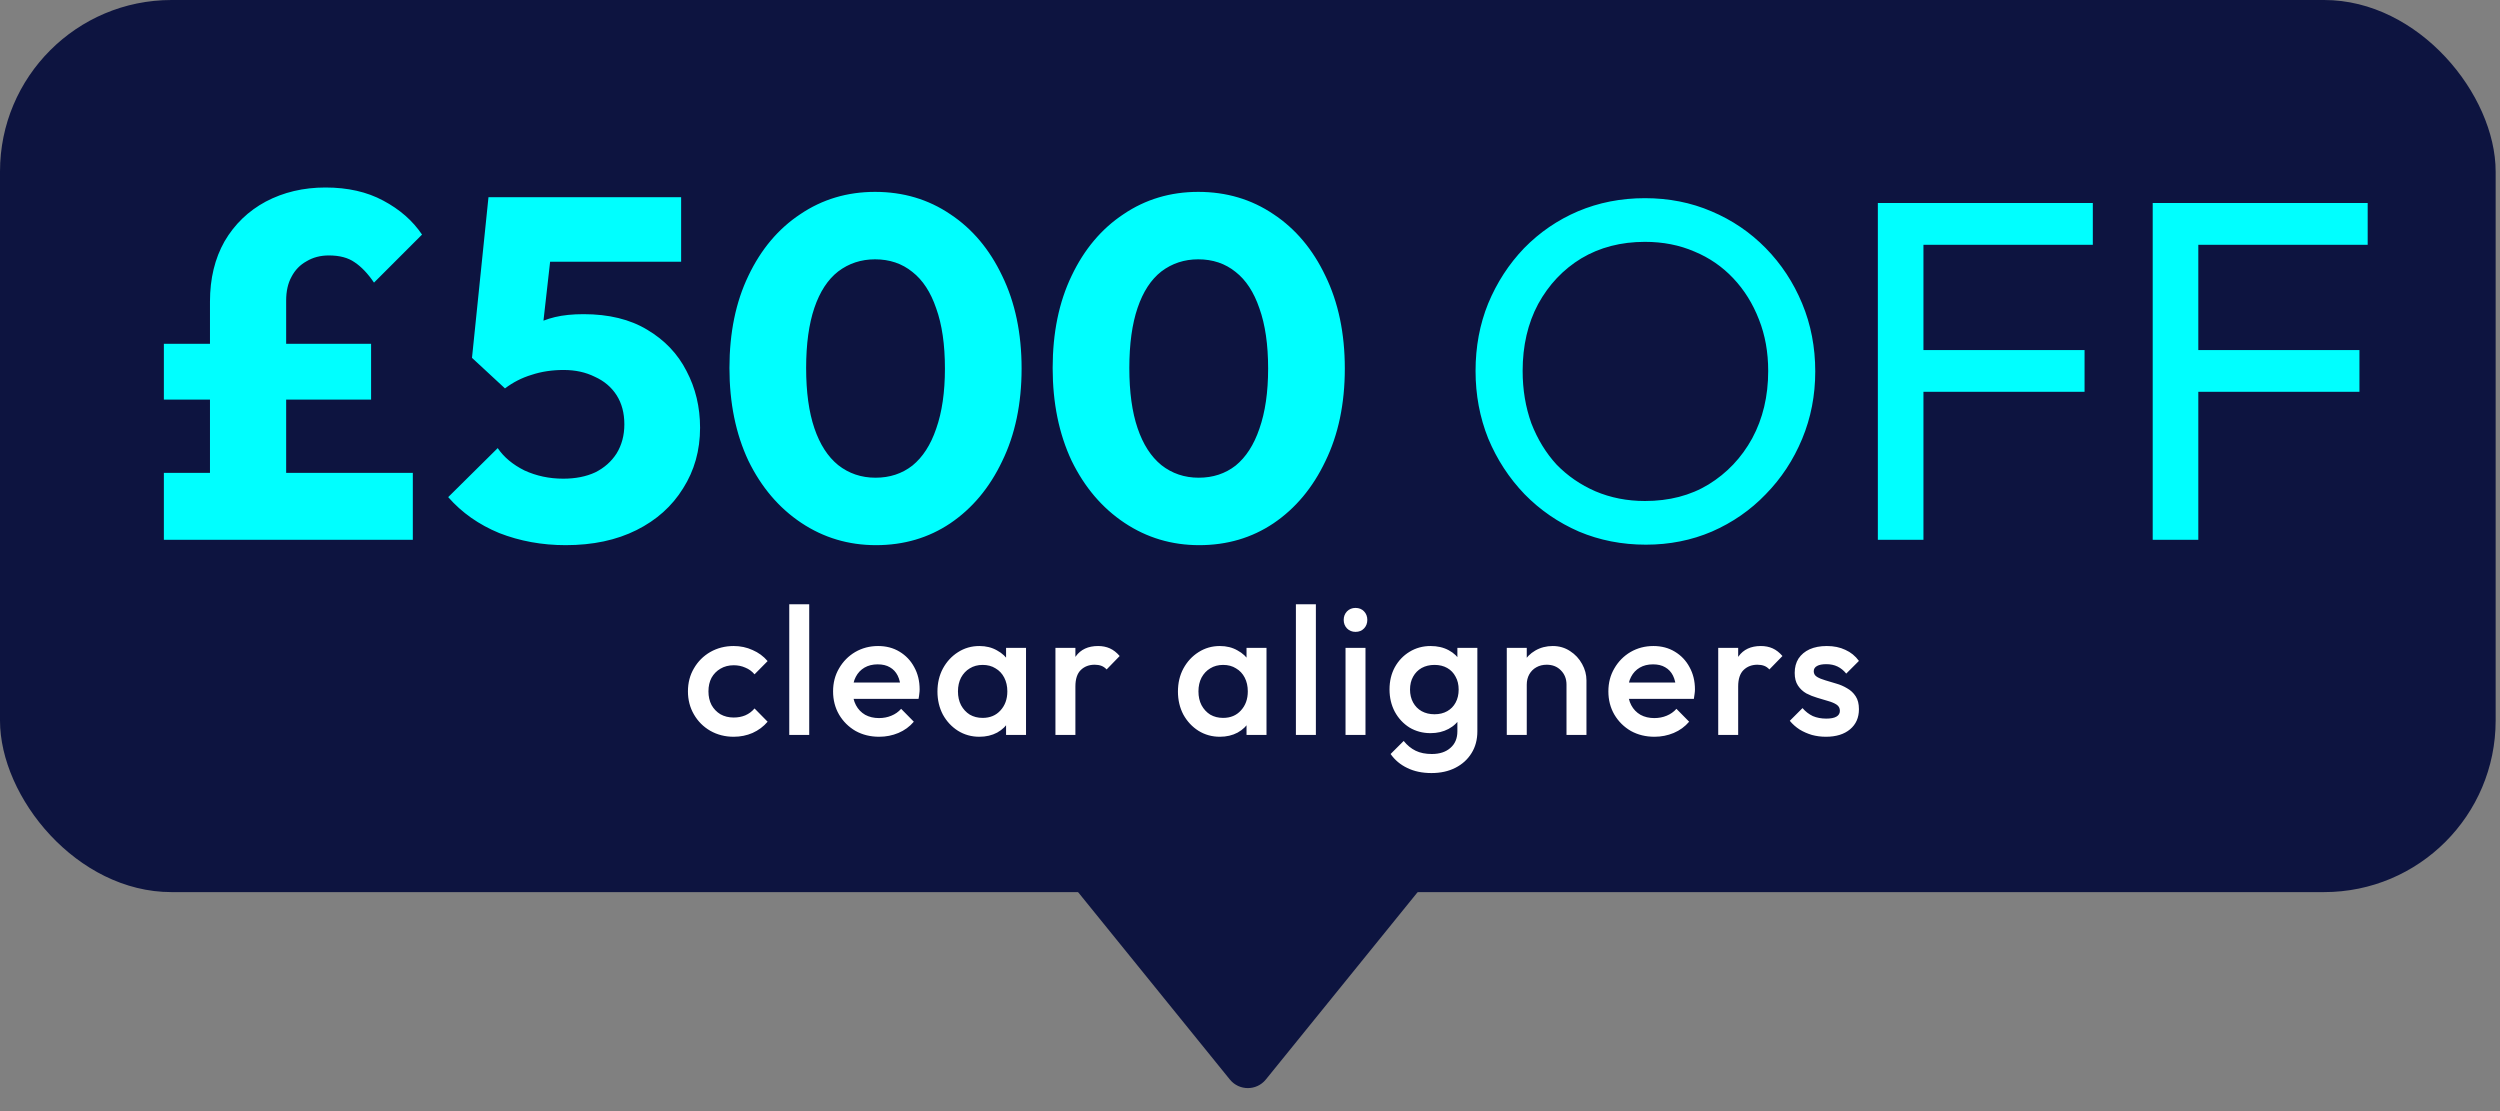
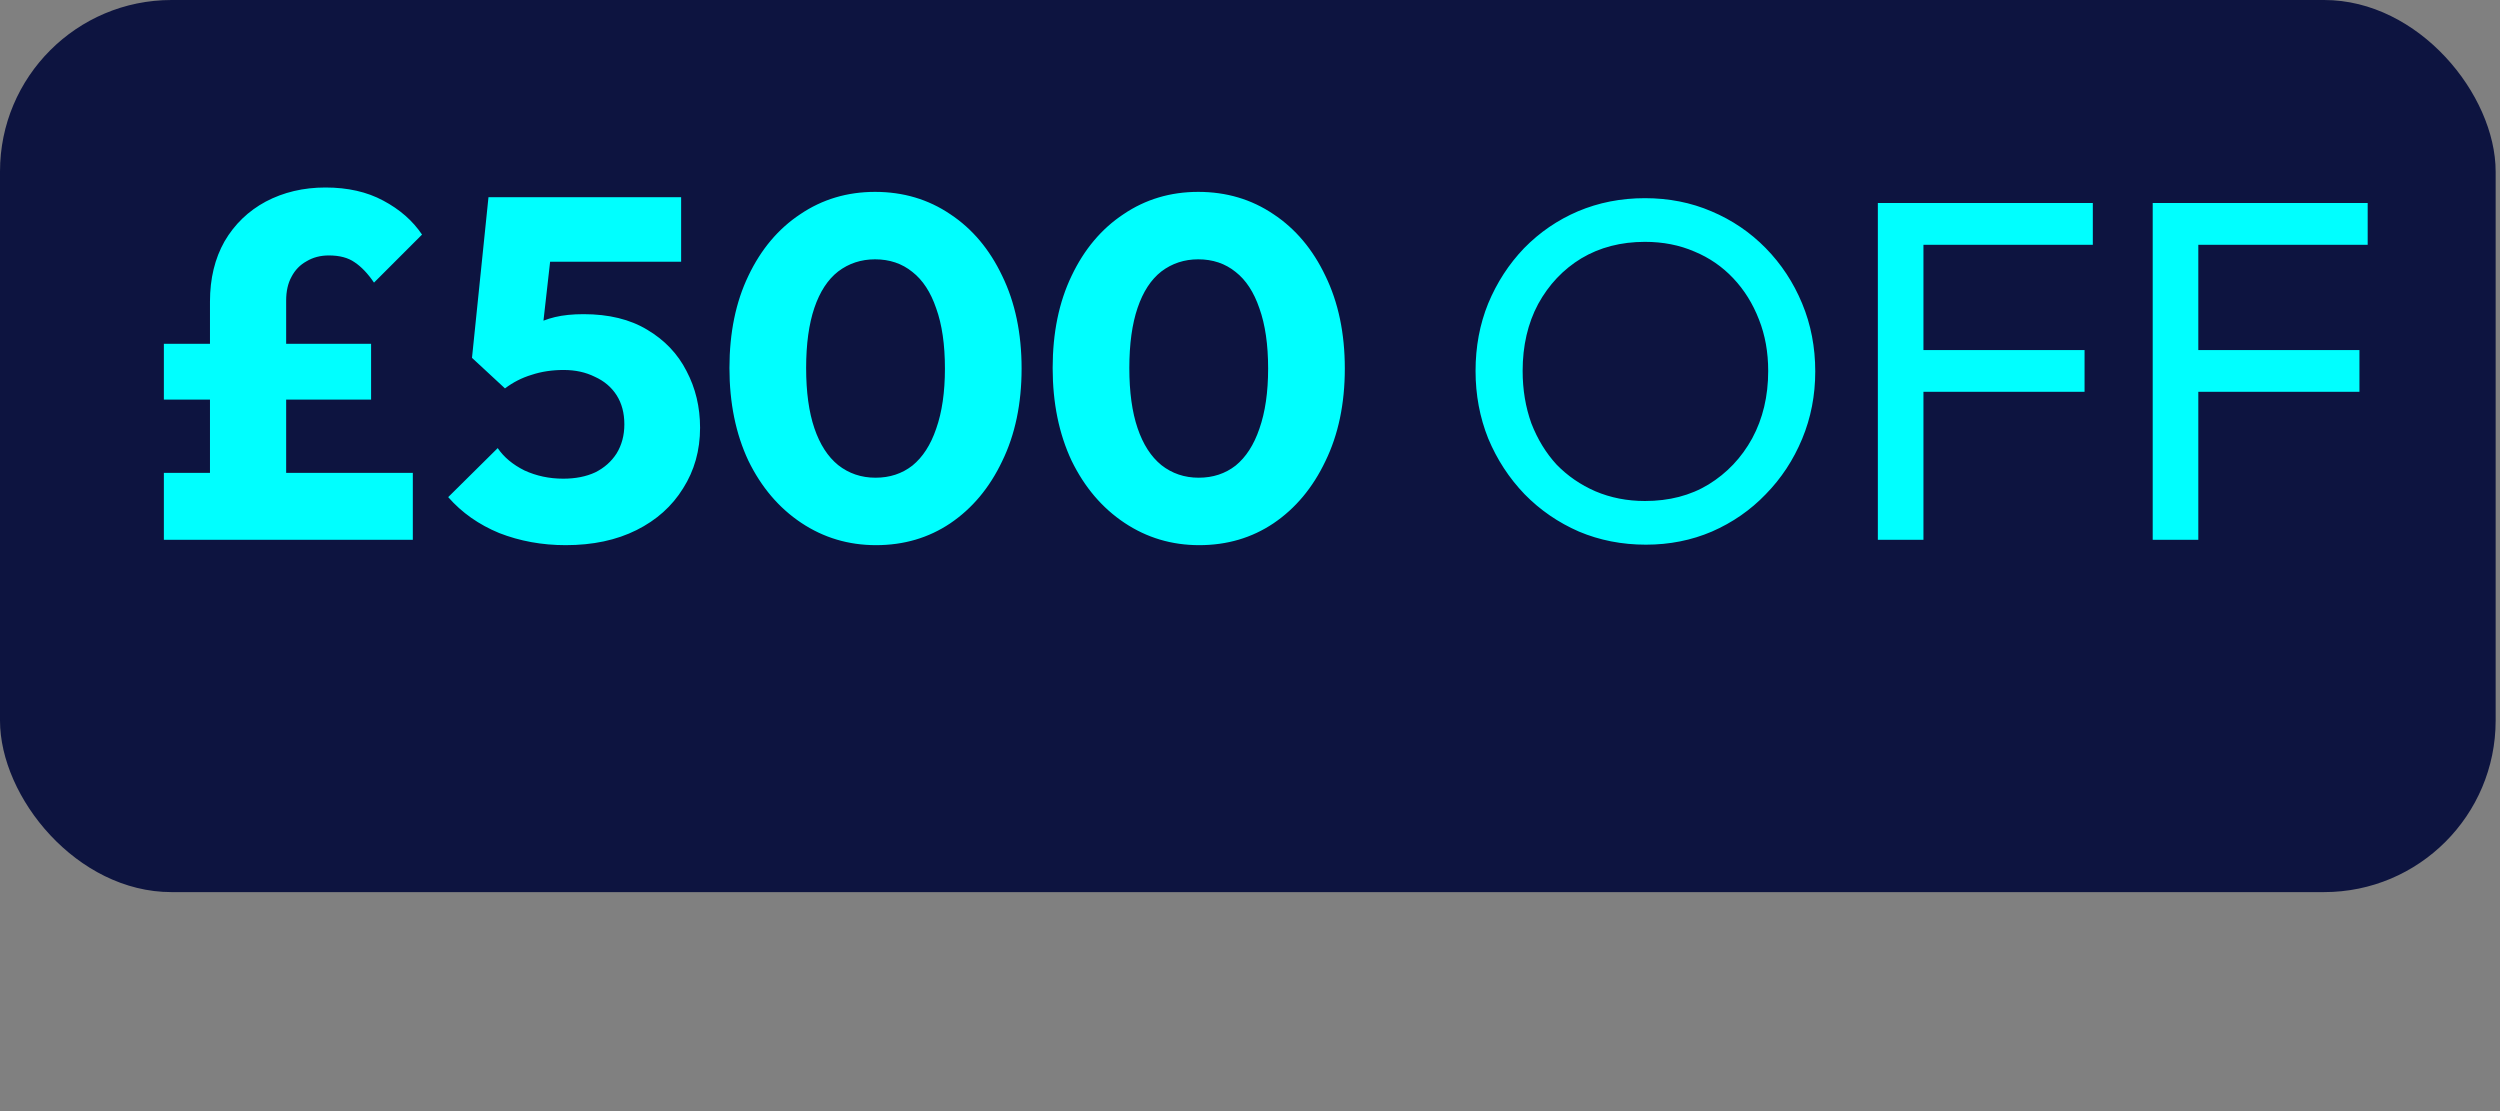
<svg xmlns="http://www.w3.org/2000/svg" fill="none" viewBox="0 0 108 48" height="48" width="108">
  <rect x="0" y="0" width="108" height="48" fill="#808080" stroke="none" />
  <rect fill="#0D1440" rx="7.411" height="38.539" width="107.812" />
  <path fill="#00FFFF" d="M9.071 23.32L9.071 13.027C9.071 12.035 9.28 11.168 9.7 10.427C10.133 9.687 10.727 9.114 11.482 8.708C12.25 8.303 13.11 8.1 14.06 8.1C15.025 8.1 15.856 8.289 16.555 8.666C17.268 9.044 17.827 9.533 18.232 10.134L16.157 12.209C15.891 11.818 15.612 11.524 15.318 11.329C15.039 11.133 14.668 11.035 14.207 11.035C13.844 11.035 13.522 11.119 13.243 11.287C12.963 11.441 12.746 11.664 12.593 11.958C12.439 12.237 12.362 12.58 12.362 12.985V23.32H9.071ZM7.079 23.32V20.427H17.834V23.32H7.079ZM7.079 17.262V14.851H16.031V17.262H7.079ZM24.436 23.551C23.415 23.551 22.458 23.376 21.564 23.027C20.683 22.663 19.949 22.146 19.362 21.476L21.501 19.358C21.766 19.749 22.151 20.071 22.654 20.322C23.171 20.56 23.73 20.679 24.331 20.679C24.862 20.679 25.323 20.588 25.714 20.406C26.106 20.211 26.413 19.938 26.637 19.589C26.86 19.225 26.972 18.806 26.972 18.331C26.972 17.842 26.86 17.422 26.637 17.073C26.413 16.724 26.099 16.458 25.694 16.276C25.302 16.081 24.855 15.983 24.352 15.983C23.849 15.983 23.387 16.053 22.968 16.192C22.549 16.318 22.165 16.514 21.815 16.779L22.088 14.683C22.409 14.431 22.717 14.229 23.01 14.075C23.304 13.907 23.625 13.782 23.974 13.698C24.324 13.614 24.736 13.572 25.211 13.572C26.301 13.572 27.217 13.796 27.958 14.243C28.712 14.69 29.278 15.284 29.656 16.025C30.047 16.765 30.243 17.583 30.243 18.478C30.243 19.456 29.998 20.329 29.509 21.098C29.034 21.867 28.363 22.468 27.496 22.901C26.63 23.334 25.61 23.551 24.436 23.551ZM21.815 16.779L20.39 15.459L21.102 8.52H24.079L23.304 15.396L21.815 16.779ZM21.543 11.308L21.102 8.52H29.425V11.308H21.543ZM37.844 23.551C36.656 23.551 35.58 23.23 34.615 22.587C33.651 21.944 32.889 21.049 32.33 19.903C31.785 18.743 31.512 17.408 31.512 15.899C31.512 14.376 31.785 13.048 32.33 11.916C32.875 10.77 33.623 9.882 34.573 9.253C35.524 8.61 36.6 8.289 37.802 8.289C39.018 8.289 40.101 8.61 41.051 9.253C42.002 9.882 42.749 10.77 43.294 11.916C43.853 13.062 44.133 14.396 44.133 15.92C44.133 17.443 43.853 18.778 43.294 19.924C42.749 21.07 42.002 21.965 41.051 22.608C40.115 23.236 39.046 23.551 37.844 23.551ZM37.823 20.637C38.438 20.637 38.969 20.462 39.416 20.113C39.863 19.749 40.206 19.218 40.443 18.52C40.695 17.807 40.821 16.94 40.821 15.92C40.821 14.886 40.695 14.019 40.443 13.32C40.206 12.622 39.863 12.097 39.416 11.748C38.969 11.385 38.431 11.203 37.802 11.203C37.201 11.203 36.67 11.378 36.209 11.727C35.761 12.076 35.419 12.601 35.181 13.299C34.944 13.998 34.825 14.865 34.825 15.899C34.825 16.933 34.944 17.8 35.181 18.498C35.419 19.197 35.761 19.728 36.209 20.092C36.67 20.455 37.208 20.637 37.823 20.637ZM51.806 23.551C50.618 23.551 49.542 23.23 48.578 22.587C47.613 21.944 46.852 21.049 46.293 19.903C45.748 18.743 45.475 17.408 45.475 15.899C45.475 14.376 45.748 13.048 46.293 11.916C46.838 10.77 47.586 9.882 48.536 9.253C49.486 8.61 50.562 8.289 51.764 8.289C52.98 8.289 54.063 8.61 55.014 9.253C55.964 9.882 56.712 10.77 57.257 11.916C57.816 13.062 58.096 14.396 58.096 15.92C58.096 17.443 57.816 18.778 57.257 19.924C56.712 21.07 55.964 21.965 55.014 22.608C54.077 23.236 53.008 23.551 51.806 23.551ZM51.785 20.637C52.4 20.637 52.931 20.462 53.379 20.113C53.826 19.749 54.168 19.218 54.406 18.52C54.657 17.807 54.783 16.94 54.783 15.92C54.783 14.886 54.657 14.019 54.406 13.32C54.168 12.622 53.826 12.097 53.379 11.748C52.931 11.385 52.393 11.203 51.764 11.203C51.163 11.203 50.632 11.378 50.171 11.727C49.724 12.076 49.381 12.601 49.144 13.299C48.906 13.998 48.787 14.865 48.787 15.899C48.787 16.933 48.906 17.8 49.144 18.498C49.381 19.197 49.724 19.728 50.171 20.092C50.632 20.455 51.17 20.637 51.785 20.637ZM71.103 23.53C70.069 23.53 69.104 23.341 68.21 22.964C67.315 22.573 66.532 22.035 65.862 21.35C65.191 20.651 64.667 19.847 64.289 18.939C63.926 18.03 63.744 17.059 63.744 16.025C63.744 14.976 63.926 14.005 64.289 13.111C64.667 12.202 65.184 11.406 65.841 10.721C66.511 10.036 67.287 9.505 68.168 9.128C69.062 8.75 70.026 8.561 71.061 8.561C72.095 8.561 73.052 8.75 73.933 9.128C74.827 9.505 75.61 10.036 76.281 10.721C76.952 11.406 77.476 12.202 77.853 13.111C78.231 14.019 78.419 14.998 78.419 16.046C78.419 17.08 78.231 18.051 77.853 18.96C77.476 19.868 76.952 20.665 76.281 21.35C75.624 22.035 74.848 22.573 73.954 22.964C73.073 23.341 72.123 23.53 71.103 23.53ZM71.061 21.643C72.109 21.643 73.024 21.406 73.807 20.93C74.604 20.441 75.233 19.777 75.694 18.939C76.155 18.086 76.386 17.115 76.386 16.025C76.386 15.214 76.253 14.473 75.987 13.803C75.722 13.118 75.352 12.524 74.876 12.021C74.401 11.517 73.842 11.133 73.199 10.867C72.556 10.588 71.843 10.448 71.061 10.448C70.026 10.448 69.111 10.686 68.314 11.161C67.532 11.636 66.91 12.293 66.449 13.132C66.001 13.97 65.778 14.935 65.778 16.025C65.778 16.835 65.904 17.59 66.155 18.289C66.421 18.974 66.784 19.568 67.245 20.071C67.721 20.56 68.279 20.944 68.922 21.224C69.579 21.503 70.292 21.643 71.061 21.643ZM81.123 23.32V8.771H83.093V23.32H81.123ZM82.464 16.926V15.123L90.053 15.123V16.926L82.464 16.926ZM82.464 10.574V8.771H90.41V10.574L82.464 10.574ZM92.997 23.32V8.771L94.967 8.771V23.32H92.997ZM94.338 16.926V15.123H101.928V16.926H94.338ZM94.338 10.574V8.771H102.284V10.574H94.338Z" />
-   <path fill="#0D1440" d="M54.684 46.635C54.284 47.129 53.53 47.129 53.13 46.635L45.44 37.141C44.91 36.487 45.376 35.512 46.217 35.512L61.598 35.512C62.439 35.512 62.904 36.487 62.375 37.141L54.684 46.635Z" />
-   <path fill="white" d="M31.695 31.828C31.323 31.828 30.986 31.742 30.683 31.57C30.385 31.397 30.15 31.162 29.978 30.864C29.805 30.566 29.719 30.234 29.719 29.868C29.719 29.497 29.805 29.165 29.978 28.873C30.15 28.575 30.385 28.34 30.683 28.167C30.986 27.995 31.323 27.908 31.695 27.908C31.987 27.908 32.259 27.966 32.51 28.081C32.766 28.191 32.983 28.35 33.161 28.559L32.596 29.131C32.486 29.001 32.353 28.904 32.196 28.841C32.045 28.773 31.878 28.739 31.695 28.739C31.48 28.739 31.29 28.789 31.122 28.888C30.96 28.983 30.832 29.113 30.738 29.28C30.649 29.448 30.605 29.644 30.605 29.868C30.605 30.088 30.649 30.284 30.738 30.456C30.832 30.624 30.96 30.757 31.122 30.856C31.29 30.95 31.48 30.997 31.695 30.997C31.878 30.997 32.045 30.966 32.196 30.903C32.353 30.835 32.486 30.736 32.596 30.605L33.161 31.178C32.983 31.387 32.766 31.549 32.51 31.664C32.259 31.773 31.987 31.828 31.695 31.828ZM34.096 31.75V26.105H34.958V31.75H34.096ZM37.98 31.828C37.604 31.828 37.264 31.745 36.961 31.578C36.663 31.405 36.425 31.17 36.248 30.872C36.075 30.574 35.989 30.239 35.989 29.868C35.989 29.497 36.075 29.165 36.248 28.873C36.42 28.575 36.653 28.34 36.945 28.167C37.243 27.995 37.572 27.908 37.933 27.908C38.283 27.908 38.592 27.989 38.858 28.151C39.13 28.314 39.342 28.536 39.493 28.818C39.65 29.1 39.728 29.422 39.728 29.782C39.728 29.845 39.723 29.91 39.713 29.978C39.708 30.041 39.697 30.111 39.681 30.19H36.592V29.484H39.234L38.913 29.767C38.903 29.537 38.858 29.343 38.78 29.186C38.701 29.029 38.589 28.909 38.443 28.826C38.302 28.742 38.127 28.7 37.917 28.7C37.698 28.7 37.507 28.747 37.345 28.841C37.183 28.936 37.058 29.069 36.969 29.241C36.88 29.409 36.836 29.61 36.836 29.845C36.836 30.08 36.883 30.287 36.977 30.464C37.071 30.642 37.204 30.78 37.376 30.88C37.549 30.974 37.748 31.021 37.972 31.021C38.166 31.021 38.343 30.987 38.505 30.919C38.673 30.851 38.814 30.752 38.929 30.621L39.477 31.178C39.295 31.392 39.072 31.554 38.811 31.664C38.55 31.773 38.273 31.828 37.98 31.828ZM42.309 31.828C41.969 31.828 41.661 31.742 41.384 31.57C41.112 31.397 40.895 31.165 40.733 30.872C40.577 30.574 40.498 30.242 40.498 29.876C40.498 29.505 40.577 29.173 40.733 28.881C40.895 28.583 41.112 28.348 41.384 28.175C41.661 27.997 41.969 27.908 42.309 27.908C42.597 27.908 42.85 27.971 43.07 28.097C43.294 28.217 43.472 28.384 43.603 28.598C43.733 28.813 43.799 29.056 43.799 29.328V30.409C43.799 30.681 43.733 30.924 43.603 31.139C43.477 31.353 43.302 31.523 43.078 31.648C42.853 31.768 42.597 31.828 42.309 31.828ZM42.45 31.013C42.769 31.013 43.025 30.906 43.219 30.692C43.417 30.477 43.517 30.203 43.517 29.868C43.517 29.644 43.472 29.445 43.383 29.273C43.294 29.1 43.169 28.967 43.007 28.873C42.85 28.773 42.665 28.724 42.45 28.724C42.241 28.724 42.056 28.773 41.894 28.873C41.737 28.967 41.611 29.1 41.517 29.273C41.428 29.445 41.384 29.644 41.384 29.868C41.384 30.093 41.428 30.292 41.517 30.464C41.611 30.637 41.737 30.773 41.894 30.872C42.056 30.966 42.241 31.013 42.45 31.013ZM43.462 31.75V30.739L43.611 29.821L43.462 28.912V27.987H44.324V31.75H43.462ZM45.595 31.75V27.987H46.457V31.75H45.595ZM46.457 29.657L46.159 29.508C46.159 29.032 46.264 28.648 46.473 28.355C46.687 28.057 47.009 27.908 47.437 27.908C47.625 27.908 47.795 27.942 47.947 28.01C48.098 28.078 48.239 28.188 48.37 28.34L47.806 28.92C47.738 28.847 47.662 28.794 47.578 28.763C47.495 28.732 47.398 28.716 47.288 28.716C47.048 28.716 46.849 28.792 46.692 28.943C46.535 29.095 46.457 29.333 46.457 29.657ZM52.698 31.828C52.358 31.828 52.05 31.742 51.773 31.57C51.501 31.397 51.284 31.165 51.122 30.872C50.965 30.574 50.887 30.242 50.887 29.876C50.887 29.505 50.965 29.173 51.122 28.881C51.284 28.583 51.501 28.348 51.773 28.175C52.05 27.997 52.358 27.908 52.698 27.908C52.985 27.908 53.239 27.971 53.458 28.097C53.683 28.217 53.861 28.384 53.991 28.598C54.122 28.813 54.187 29.056 54.187 29.328V30.409C54.187 30.681 54.122 30.924 53.991 31.139C53.866 31.353 53.691 31.523 53.466 31.648C53.241 31.768 52.985 31.828 52.698 31.828ZM52.839 31.013C53.158 31.013 53.414 30.906 53.607 30.692C53.806 30.477 53.905 30.203 53.905 29.868C53.905 29.644 53.861 29.445 53.772 29.273C53.683 29.1 53.557 28.967 53.395 28.873C53.239 28.773 53.053 28.724 52.839 28.724C52.63 28.724 52.444 28.773 52.282 28.873C52.125 28.967 52 29.1 51.906 29.273C51.817 29.445 51.773 29.644 51.773 29.868C51.773 30.093 51.817 30.292 51.906 30.464C52 30.637 52.125 30.773 52.282 30.872C52.444 30.966 52.63 31.013 52.839 31.013ZM53.85 31.75V30.739L53.999 29.821L53.85 28.912V27.987H54.713V31.75H53.85ZM55.983 31.75V26.105H56.846V31.75H55.983ZM58.127 31.75V27.987H58.989V31.75H58.127ZM58.558 27.297C58.412 27.297 58.289 27.247 58.19 27.148C58.096 27.049 58.048 26.926 58.048 26.779C58.048 26.633 58.096 26.51 58.19 26.411C58.289 26.312 58.412 26.262 58.558 26.262C58.71 26.262 58.833 26.312 58.927 26.411C59.021 26.51 59.068 26.633 59.068 26.779C59.068 26.926 59.021 27.049 58.927 27.148C58.833 27.247 58.71 27.297 58.558 27.297ZM61.838 33.396C61.441 33.396 61.093 33.323 60.795 33.177C60.498 33.036 60.257 32.834 60.074 32.573L60.639 32.009C60.79 32.197 60.963 32.338 61.156 32.432C61.349 32.526 61.582 32.573 61.854 32.573C62.194 32.573 62.463 32.484 62.661 32.307C62.86 32.134 62.959 31.896 62.959 31.593V30.668L63.108 29.837L62.959 28.998V27.987H63.822V31.593C63.822 31.954 63.738 32.267 63.571 32.534C63.404 32.806 63.171 33.017 62.873 33.169C62.575 33.321 62.23 33.396 61.838 33.396ZM61.799 31.672C61.465 31.672 61.161 31.591 60.889 31.429C60.623 31.261 60.411 31.034 60.255 30.747C60.103 30.459 60.027 30.138 60.027 29.782C60.027 29.427 60.103 29.108 60.255 28.826C60.411 28.544 60.623 28.321 60.889 28.159C61.161 27.992 61.465 27.908 61.799 27.908C62.097 27.908 62.358 27.968 62.583 28.089C62.808 28.209 62.983 28.376 63.108 28.59C63.234 28.8 63.296 29.045 63.296 29.328V30.253C63.296 30.53 63.231 30.775 63.1 30.989C62.975 31.204 62.8 31.371 62.575 31.491C62.35 31.611 62.092 31.672 61.799 31.672ZM61.971 30.856C62.181 30.856 62.363 30.812 62.52 30.723C62.677 30.634 62.797 30.511 62.881 30.355C62.97 30.192 63.014 30.004 63.014 29.79C63.014 29.576 62.97 29.39 62.881 29.233C62.797 29.071 62.677 28.946 62.52 28.857C62.363 28.768 62.181 28.724 61.971 28.724C61.762 28.724 61.577 28.768 61.415 28.857C61.258 28.946 61.135 29.071 61.046 29.233C60.958 29.39 60.913 29.576 60.913 29.79C60.913 29.999 60.958 30.185 61.046 30.347C61.135 30.509 61.258 30.634 61.415 30.723C61.577 30.812 61.762 30.856 61.971 30.856ZM67.673 31.75V29.578C67.673 29.328 67.592 29.121 67.43 28.959C67.273 28.797 67.069 28.716 66.818 28.716C66.651 28.716 66.502 28.753 66.371 28.826C66.24 28.899 66.139 29.001 66.065 29.131C65.992 29.262 65.956 29.411 65.956 29.578L65.619 29.39C65.619 29.103 65.681 28.849 65.807 28.63C65.932 28.405 66.105 28.23 66.324 28.104C66.549 27.974 66.8 27.908 67.077 27.908C67.359 27.908 67.61 27.982 67.829 28.128C68.049 28.269 68.221 28.455 68.347 28.685C68.472 28.909 68.535 29.145 68.535 29.39V31.75H67.673ZM65.093 31.75V27.987H65.956V31.75H65.093ZM71.473 31.828C71.097 31.828 70.757 31.745 70.454 31.578C70.156 31.405 69.918 31.17 69.741 30.872C69.568 30.574 69.482 30.239 69.482 29.868C69.482 29.497 69.568 29.165 69.741 28.873C69.913 28.575 70.146 28.34 70.438 28.167C70.736 27.995 71.066 27.908 71.426 27.908C71.776 27.908 72.085 27.989 72.351 28.151C72.623 28.314 72.835 28.536 72.986 28.818C73.143 29.1 73.222 29.422 73.222 29.782C73.222 29.845 73.216 29.91 73.206 29.978C73.201 30.041 73.19 30.111 73.175 30.19H70.086V29.484H72.728L72.406 29.767C72.396 29.537 72.351 29.343 72.273 29.186C72.195 29.029 72.082 28.909 71.936 28.826C71.795 28.742 71.62 28.7 71.411 28.7C71.191 28.7 71 28.747 70.838 28.841C70.676 28.936 70.551 29.069 70.462 29.241C70.373 29.409 70.329 29.61 70.329 29.845C70.329 30.08 70.376 30.287 70.47 30.464C70.564 30.642 70.697 30.78 70.87 30.88C71.042 30.974 71.241 31.021 71.466 31.021C71.659 31.021 71.837 30.987 71.999 30.919C72.166 30.851 72.307 30.752 72.422 30.621L72.971 31.178C72.788 31.392 72.566 31.554 72.304 31.664C72.043 31.773 71.766 31.828 71.473 31.828ZM74.227 31.75V27.987H75.089V31.75H74.227ZM75.089 29.657L74.791 29.508C74.791 29.032 74.896 28.648 75.105 28.355C75.319 28.057 75.64 27.908 76.069 27.908C76.257 27.908 76.427 27.942 76.579 28.01C76.73 28.078 76.871 28.188 77.002 28.34L76.437 28.92C76.37 28.847 76.294 28.794 76.21 28.763C76.126 28.732 76.03 28.716 75.92 28.716C75.68 28.716 75.481 28.792 75.324 28.943C75.167 29.095 75.089 29.333 75.089 29.657ZM78.879 31.828C78.67 31.828 78.469 31.802 78.276 31.75C78.082 31.692 77.905 31.614 77.743 31.515C77.581 31.41 77.439 31.285 77.319 31.139L77.868 30.59C77.999 30.741 78.148 30.856 78.315 30.935C78.487 31.008 78.681 31.044 78.895 31.044C79.088 31.044 79.235 31.016 79.334 30.958C79.433 30.901 79.483 30.817 79.483 30.707C79.483 30.592 79.436 30.503 79.342 30.441C79.248 30.378 79.125 30.326 78.974 30.284C78.827 30.237 78.67 30.19 78.503 30.143C78.341 30.096 78.184 30.033 78.033 29.955C77.886 29.871 77.766 29.759 77.672 29.617C77.578 29.476 77.531 29.294 77.531 29.069C77.531 28.828 77.586 28.622 77.696 28.449C77.811 28.277 77.97 28.144 78.174 28.049C78.383 27.956 78.631 27.908 78.919 27.908C79.222 27.908 79.488 27.963 79.718 28.073C79.954 28.178 80.15 28.337 80.306 28.551L79.757 29.1C79.648 28.964 79.522 28.862 79.381 28.794C79.24 28.726 79.078 28.692 78.895 28.692C78.723 28.692 78.589 28.718 78.495 28.771C78.401 28.823 78.354 28.899 78.354 28.998C78.354 29.103 78.401 29.184 78.495 29.241C78.589 29.299 78.71 29.348 78.856 29.39C79.007 29.432 79.164 29.479 79.326 29.531C79.494 29.578 79.65 29.646 79.797 29.735C79.948 29.819 80.071 29.934 80.165 30.08C80.259 30.221 80.306 30.407 80.306 30.637C80.306 31.003 80.178 31.293 79.922 31.507C79.666 31.721 79.319 31.828 78.879 31.828Z" />
</svg>